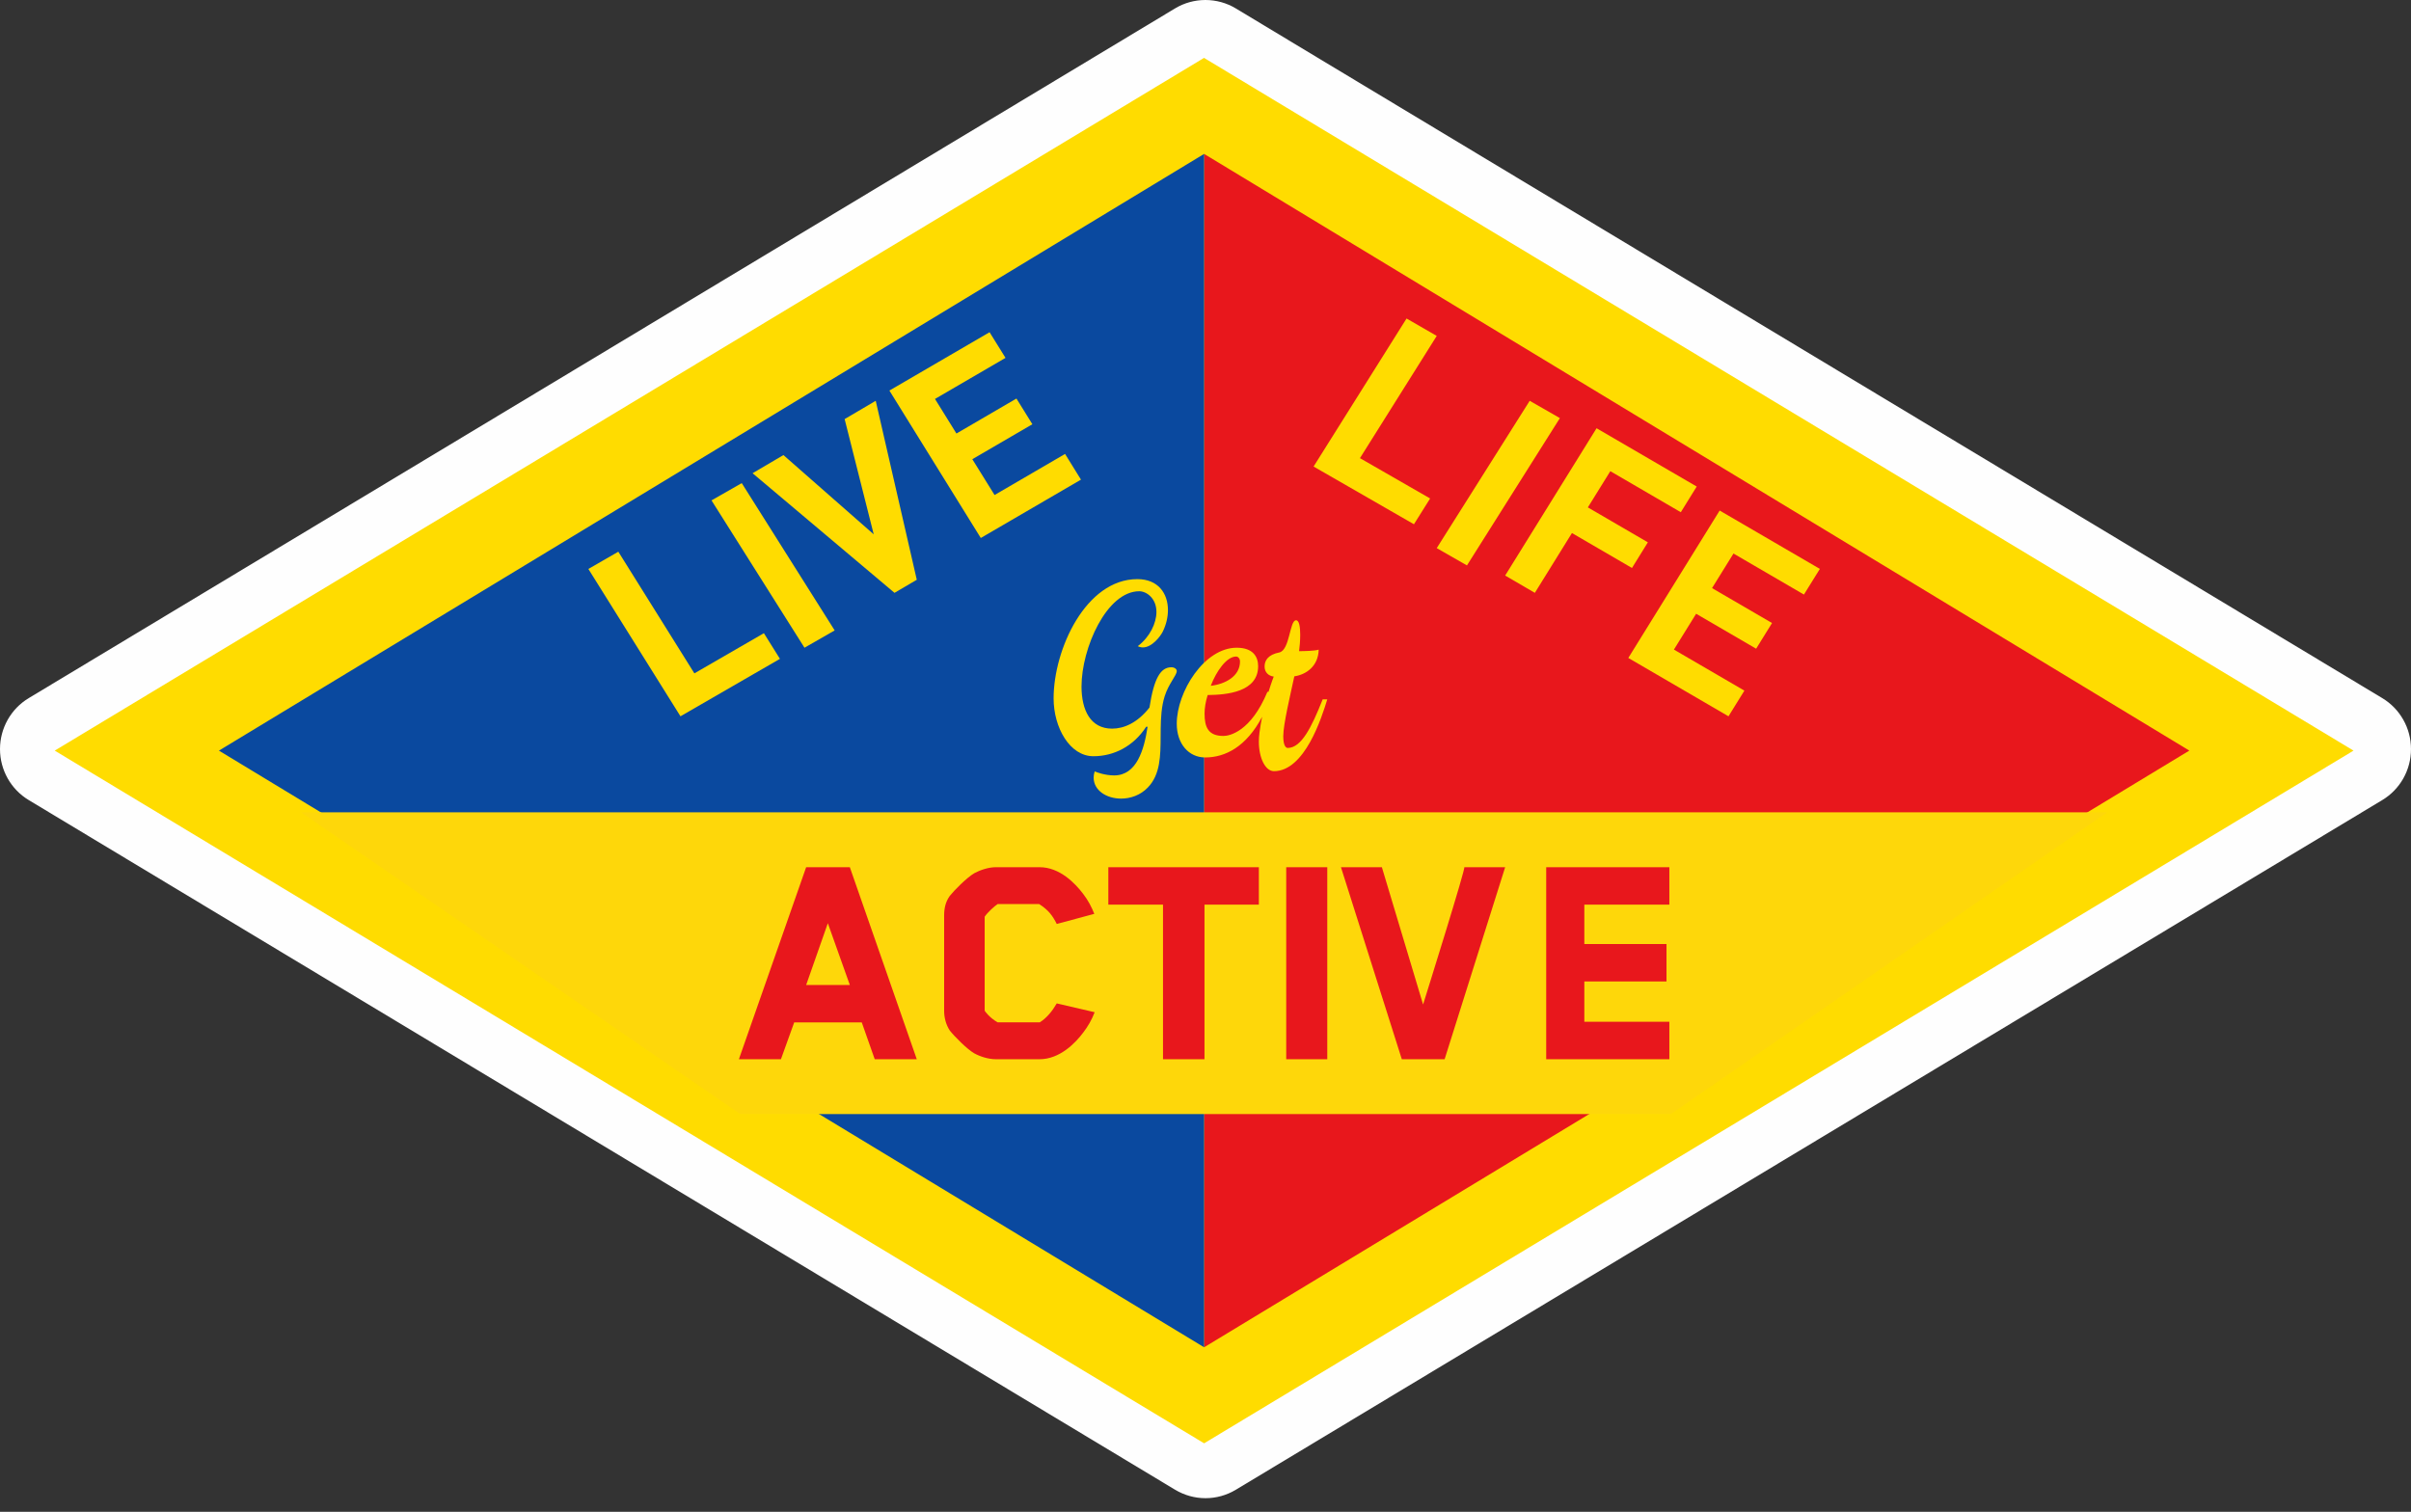
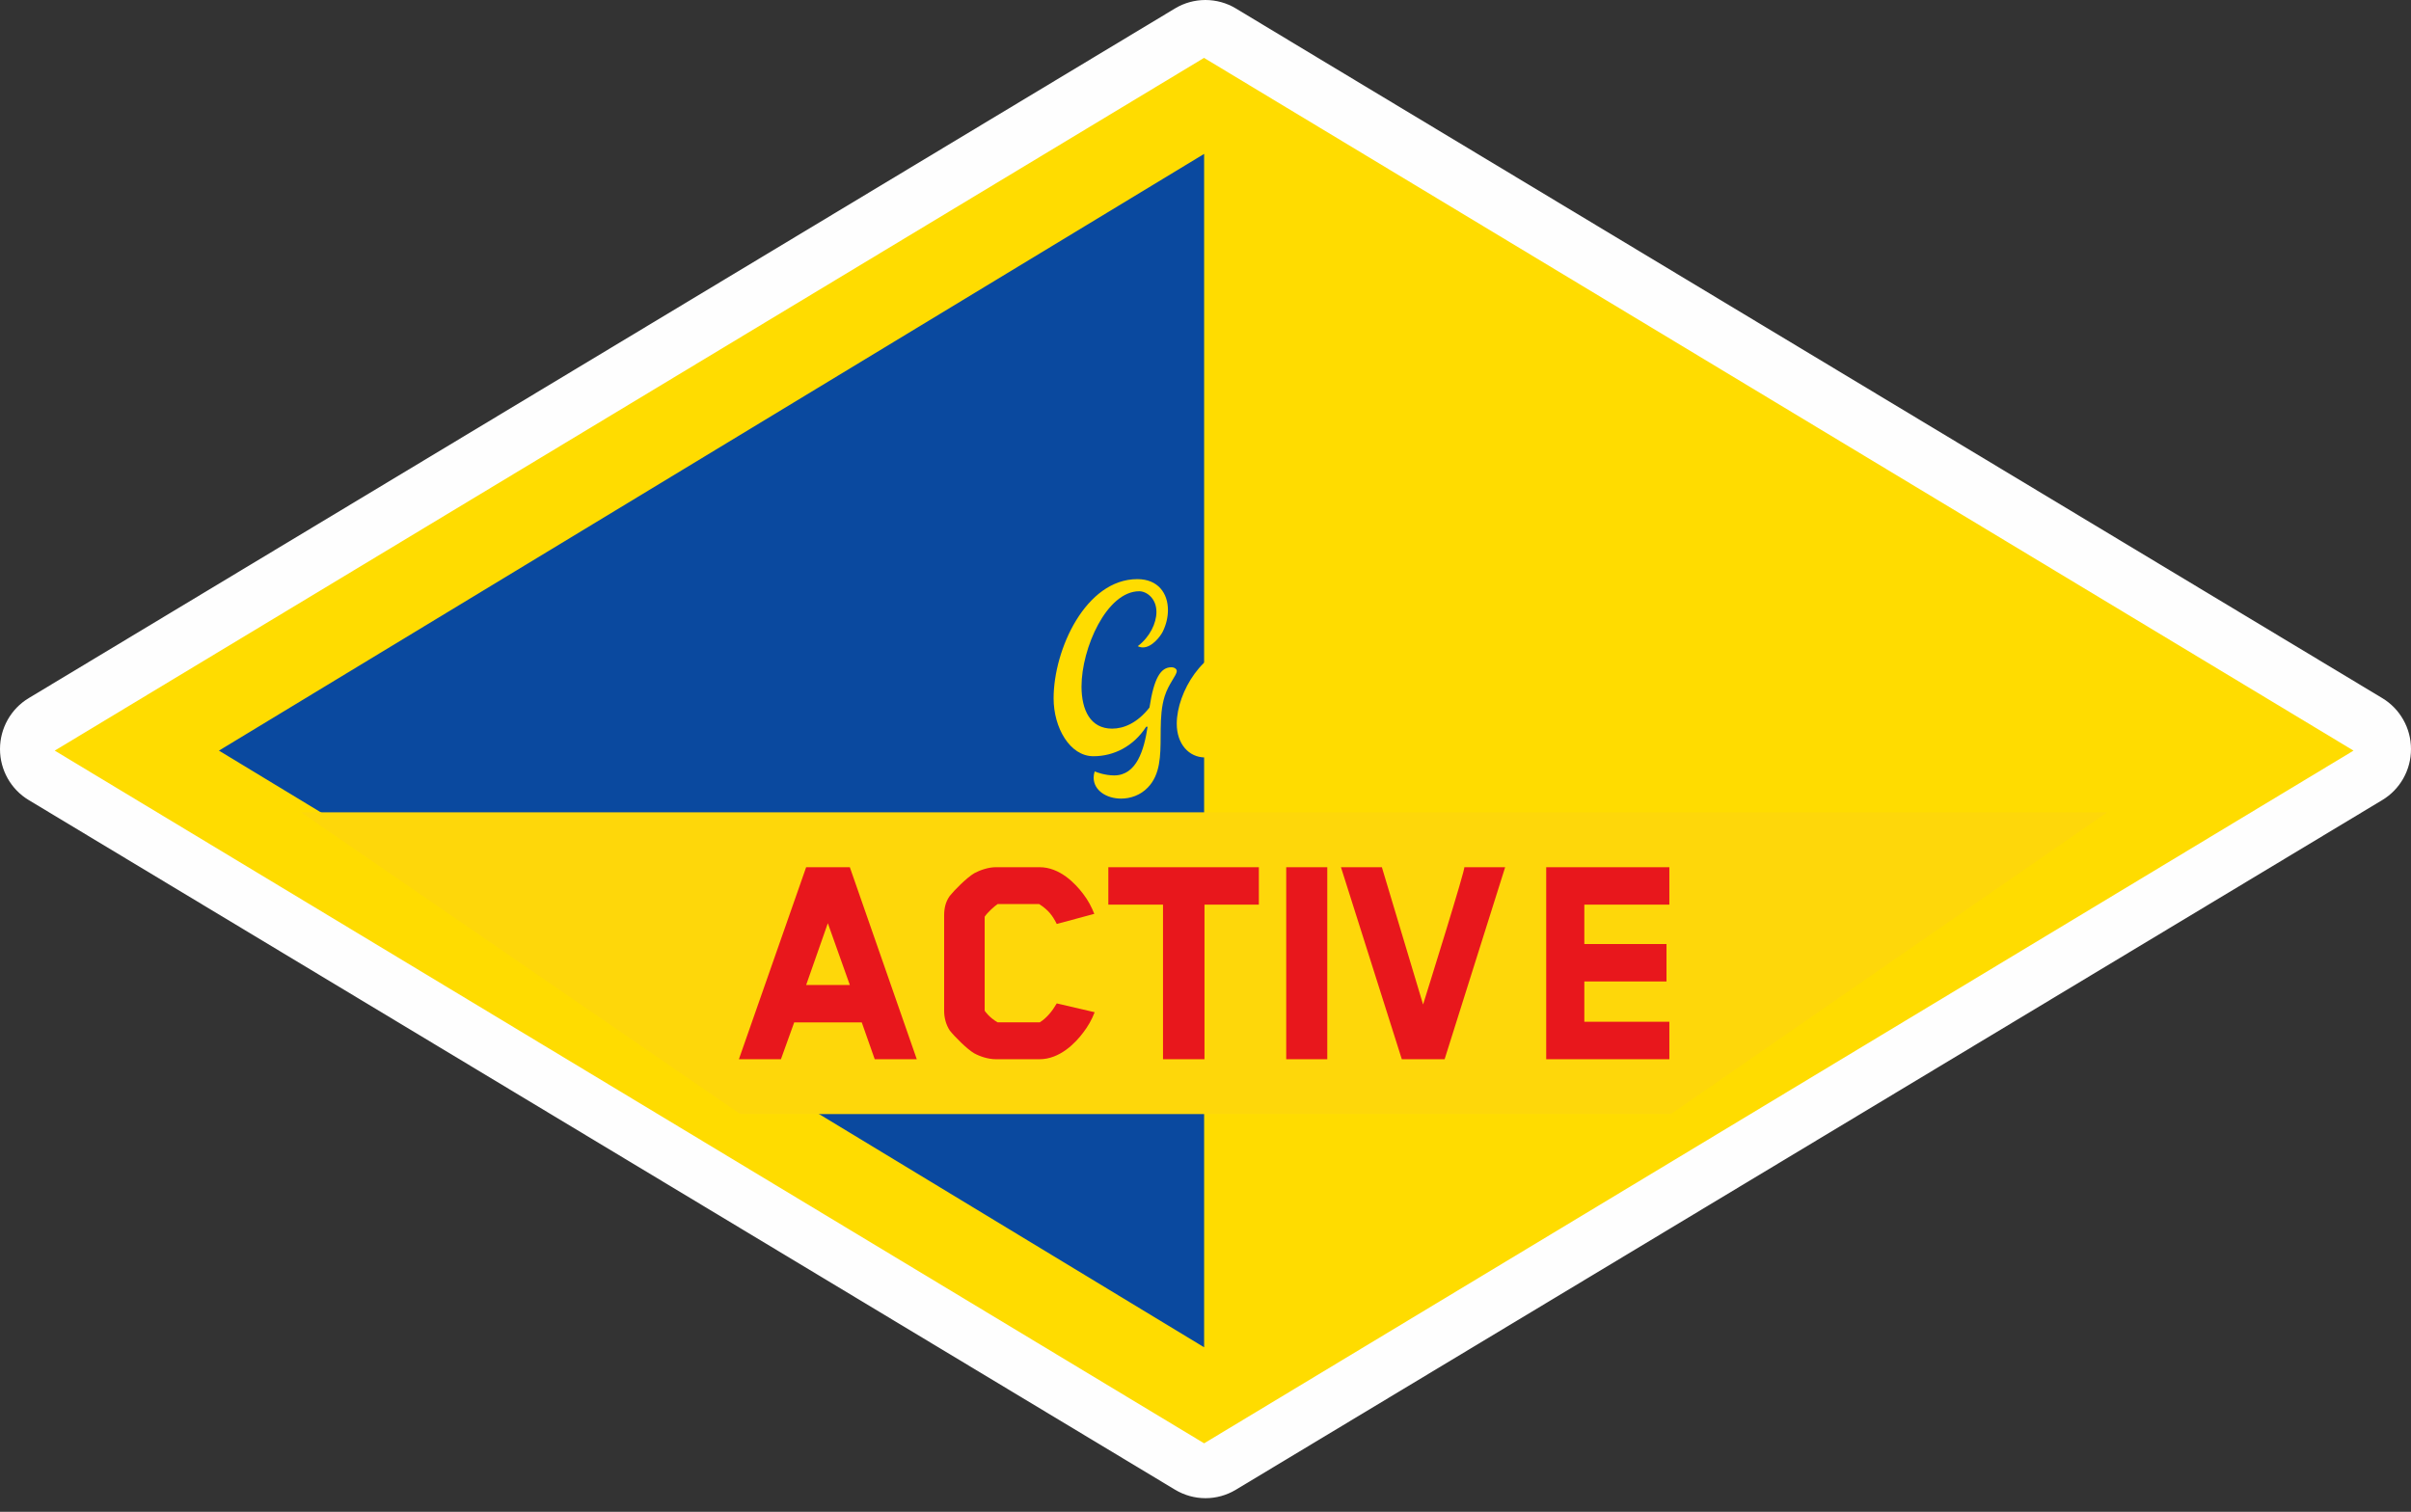
<svg xmlns="http://www.w3.org/2000/svg" width="177px" height="111px" viewBox="0 0 177 111" version="1.1">
  <rect x="0" y="0" width="177" height="111" fill="#333333" stroke="none" />
  <title>~Misc/Logo/LLGA Logo Orig</title>
  <g id="~Misc/Logo/LLGA-Logo-Orig" stroke="none" stroke-width="1" fill="none" fill-rule="evenodd">
    <g id="LLGA-Logo">
      <path d="M88.5,110 C87.727,110 86.956,109.792 86.267,109.379 L2.112,58.745 C0.801,57.959 0,56.535 0,55 C0,53.465 0.801,52.043 2.112,51.255 L86.263,0.619 C86.948,0.206 87.721,0 88.494,0 C89.267,0 90.04,0.206 90.727,0.619 L96.705,4.22 L174.888,51.255 C176.199,52.043 177,53.465 177,55 C177,56.535 176.199,57.959 174.888,58.745 L90.733,109.377 C90.046,109.792 89.273,110 88.5,110" id="BG-Edge" fill="#FEFEFE" />
      <polygon id="BG-Inner" fill="#FFDC00" points="94.389 7.865 88.393 4.25 4.018 55.112 88.399 105.971 172.78 55.112" />
-       <polygon id="Fill-6" fill="#E8171C" fill-rule="nonzero" points="88.399 11.3 88.399 98.921 160.726 55.11" />
      <polygon id="Fill-8" fill="#0A499F" fill-rule="nonzero" points="16.072 55.112 88.399 98.921 88.399 11.3" />
      <polygon id="Fill-10" fill="#FED70A" fill-rule="nonzero" points="122.664 81.799 54.348 81.799 22.099 59.642 154.698 59.642" />
      <path d="M62.389,63.671 L67.304,77.771 L64.217,77.771 L63.266,75.069 L58.304,75.069 C57.995,75.938 57.638,76.9 57.331,77.771 L54.245,77.771 L59.183,63.671 L62.389,63.671 Z M76.313,63.671 C77.8,63.671 78.922,64.851 79.508,65.616 C79.899,66.124 80.143,66.611 80.336,67.097 L77.581,67.839 C77.263,67.213 76.972,66.819 76.289,66.379 L73.24,66.379 C72.996,66.541 72.508,66.982 72.288,67.306 L72.288,74.205 C72.288,74.229 72.654,74.736 73.24,75.061 L76.337,75.061 C76.85,74.736 77.241,74.25 77.581,73.672 L80.363,74.319 C80.143,74.899 79.85,75.385 79.532,75.801 C78.946,76.589 77.8,77.771 76.313,77.771 L73.118,77.771 C72.532,77.771 71.921,77.56 71.508,77.33 C70.996,77.029 70.07,76.102 69.728,75.664 C69.435,75.221 69.313,74.69 69.313,74.229 L69.313,67.213 C69.313,66.703 69.41,66.219 69.728,65.778 C70.021,65.405 70.971,64.434 71.533,64.109 C71.921,63.903 72.532,63.671 73.118,63.671 L76.313,63.671 Z M92.417,63.671 L92.417,66.42 L88.426,66.42 L88.426,77.771 L85.38,77.771 L85.38,66.42 L81.367,66.42 L81.367,63.671 L92.417,63.671 Z M97.44,63.671 L97.44,77.771 L94.426,77.771 L94.426,63.671 L97.44,63.671 Z M101.448,63.671 L104.473,73.751 L104.488,73.706 C104.716,72.976 107.631,63.671 107.497,63.671 L110.499,63.671 L106.054,77.771 L102.912,77.771 L98.444,63.671 L101.448,63.671 Z M122.553,63.671 L122.553,66.42 L116.311,66.42 L116.311,69.312 L122.344,69.312 L122.344,72.061 L116.311,72.061 L116.311,75.022 L122.553,75.022 L122.553,77.771 L113.512,77.771 L113.512,63.671 L122.553,63.671 Z M60.774,67.784 C60.251,69.29 59.704,70.815 59.183,72.319 L62.389,72.319 L60.774,67.784 Z" id="Active" fill="#E8171C" fill-rule="nonzero" />
-       <path d="M45.393,40.507 L50.977,49.44 L56.08,46.49 L57.258,48.374 L49.956,52.592 L43.195,41.774 L45.393,40.507 Z M54.454,35.471 L61.276,46.287 L59.06,47.557 L52.235,36.74 L54.454,35.471 Z M64.29,29.428 L67.304,42.567 L65.669,43.528 L55.249,34.745 L57.514,33.413 L64.143,39.232 L62.008,30.77 L64.29,29.428 Z M72.648,24.392 L73.818,26.276 L68.641,29.291 L70.216,31.83 L74.621,29.262 L75.79,31.148 L71.382,33.716 L73.015,36.345 L78.19,33.33 L79.358,35.216 L72.003,39.5 L65.294,28.676 L72.648,24.392 Z" id="Live" fill="#FFDC00" />
-       <path d="M126.247,37.485 L133.603,41.77 L132.433,43.654 L127.261,40.641 L125.687,43.18 L130.092,45.744 L128.924,47.629 L124.519,45.063 L122.888,47.694 L128.062,50.707 L126.894,52.592 L119.54,48.308 L126.247,37.485 Z M117.209,31.442 L124.562,35.723 L123.394,37.608 L118.219,34.595 L116.57,37.254 L120.976,39.819 L119.809,41.702 L115.402,39.137 L112.679,43.528 L110.499,42.258 L117.209,31.442 Z M112.301,29.428 L114.517,30.698 L107.694,41.514 L105.476,40.244 L112.301,29.428 Z M103.26,23.385 L105.476,24.663 L99.839,33.638 L104.991,36.599 L103.803,38.492 L96.435,34.254 L103.26,23.385 Z" id="Life" fill="#FFDC00" />
      <path d="M83.496,42.521 C85.019,42.521 85.743,43.563 85.743,44.79 C85.743,45.311 85.62,45.848 85.365,46.37 C85.182,46.738 84.567,47.535 83.903,47.535 C83.784,47.535 83.646,47.503 83.527,47.444 C84.415,46.768 84.898,45.755 84.898,44.929 C84.898,43.932 84.175,43.411 83.634,43.411 C81.252,43.411 79.398,47.581 79.398,50.403 C79.398,52.151 80.062,53.498 81.643,53.498 C82.502,53.498 83.496,53.084 84.386,51.95 C84.717,49.804 85.198,48.992 85.996,48.992 C86.209,48.992 86.39,49.114 86.39,49.267 C86.39,49.59 85.802,50.173 85.502,51.122 C85.265,51.878 85.222,52.698 85.211,53.513 L85.207,54.055 C85.2,55.496 85.185,56.876 84.265,57.821 C83.722,58.389 82.985,58.635 82.306,58.635 C81.236,58.635 80.288,58.039 80.288,57.087 C80.288,56.949 80.317,56.796 80.362,56.641 C80.514,56.703 81.129,56.933 81.793,56.933 C83.451,56.933 83.994,55.046 84.249,53.362 L84.144,53.362 C83.211,54.802 81.764,55.524 80.272,55.524 C78.539,55.524 77.349,53.423 77.349,51.277 C77.349,47.674 79.715,42.521 83.496,42.521 Z M95.145,45.542 C95.384,45.542 95.453,46.041 95.453,46.604 C95.453,47.039 95.411,47.521 95.37,47.81 L95.425,47.809 C95.657,47.808 96.543,47.795 96.81,47.697 C96.782,48.919 95.887,49.53 95.021,49.659 C94.738,50.977 94.209,53.18 94.209,54.048 C94.209,54.788 94.418,54.917 94.543,54.917 C95.538,54.9 96.279,53.421 97.103,51.347 L97.44,51.347 C97.018,52.729 95.774,56.621 93.524,56.621 C92.893,56.621 92.417,55.655 92.417,54.449 C92.417,54.241 92.431,54.032 92.46,53.807 C92.512,53.403 92.58,53.007 92.657,52.629 C91.497,54.828 89.952,55.614 88.478,55.614 C87.268,55.614 86.39,54.61 86.39,53.139 C86.39,50.782 88.417,47.557 90.79,47.557 C92.002,47.557 92.364,48.234 92.364,48.912 C92.364,50.812 90.065,51.018 88.659,51.031 C88.507,51.519 88.431,51.989 88.431,52.387 C88.431,53.403 88.704,54.035 89.823,54.035 C90.262,54.035 91.834,53.714 93.044,50.797 L93.127,50.796 C93.337,50.109 93.509,49.676 93.509,49.676 C93.117,49.628 92.838,49.354 92.838,48.936 C92.838,48.485 93.102,48.067 93.914,47.905 C94.697,47.745 94.67,45.542 95.145,45.542 Z M90.745,48.204 C90.065,48.204 89.308,49.249 88.886,50.353 C89.928,50.237 91.033,49.662 91.033,48.571 C91.033,48.337 90.88,48.204 90.745,48.204 Z" id="Get" fill="#FFDC00" />
    </g>
  </g>
</svg>